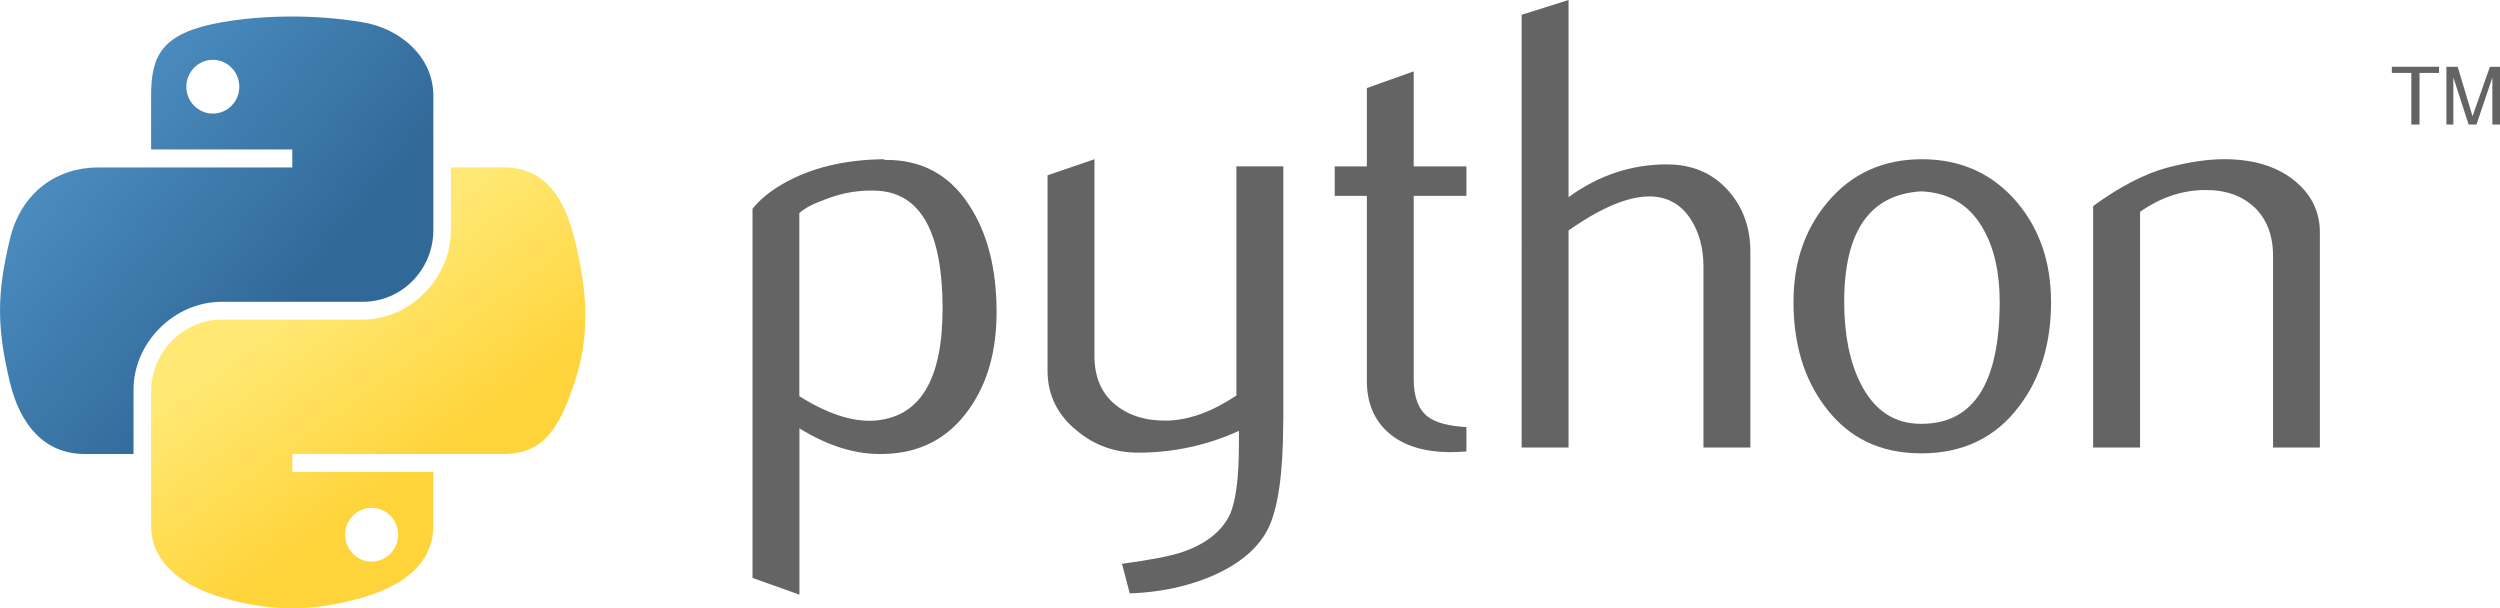
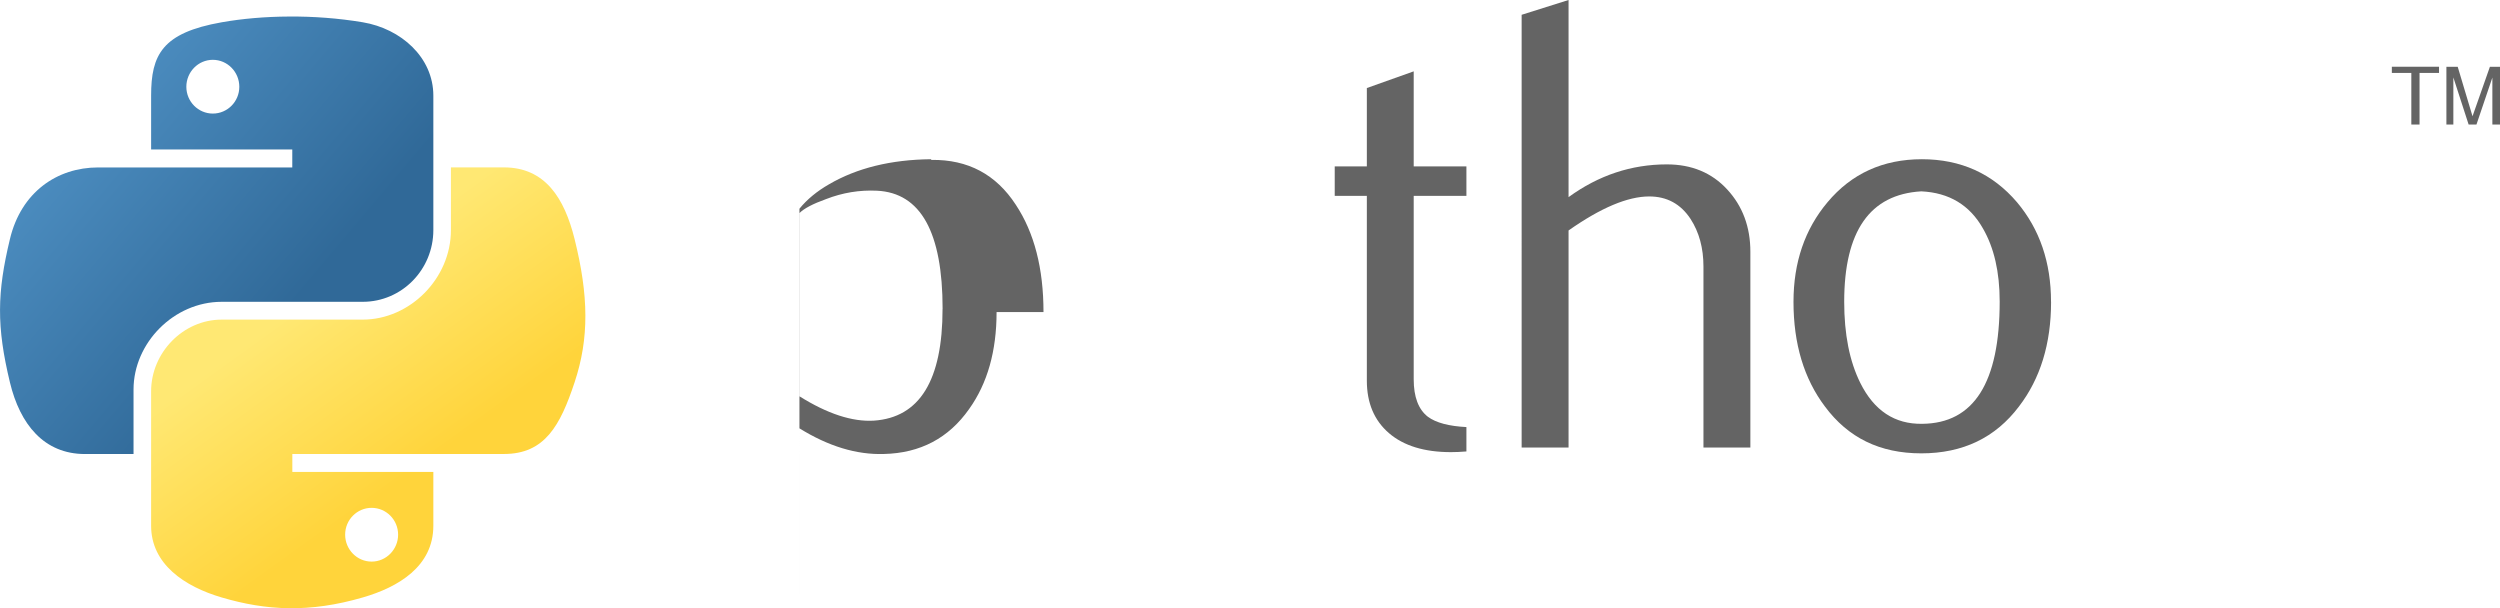
<svg xmlns="http://www.w3.org/2000/svg" id="svg2" viewBox="0 0 474.8 115.52">
  <defs>
    <style>.cls-1{fill:url(#linear-gradient-2);}.cls-2{fill:url(#linear-gradient);}.cls-3{fill:#646464;}</style>
    <linearGradient id="linear-gradient" x1="8.58" y1="2494.88" x2="117.59" y2="2401.09" gradientTransform="translate(-7.55 1423.36) scale(.56 -.57)" gradientUnits="userSpaceOnUse">
      <stop offset="0" stop-color="#5a9fd4" />
      <stop offset="1" stop-color="#306998" />
    </linearGradient>
    <linearGradient id="linear-gradient-2" x1="159.74" y1="2344.32" x2="120.81" y2="2399.4" gradientTransform="translate(-7.55 1423.36) scale(.56 -.57)" gradientUnits="userSpaceOnUse">
      <stop offset="0" stop-color="#ffd43b" />
      <stop offset="1" stop-color="#ffe873" />
    </linearGradient>
  </defs>
-   <path id="path46" class="cls-3" d="M179.02,58.67c0-14.56-4.15-22.04-12.46-22.45-3.3-.16-6.53.37-9.67,1.59-2.5.9-4.19,1.78-5.08,2.68v34.76c5.31,3.33,10.03,4.88,14.14,4.64,8.7-.58,13.06-7.64,13.06-21.22ZM189.27,59.27c0,7.4-1.73,13.54-5.22,18.42-3.89,5.53-9.28,8.37-16.17,8.53-5.2.17-10.55-1.46-16.05-4.87v31.59l-8.91-3.18V39.64c1.46-1.79,3.34-3.33,5.62-4.64,5.3-3.09,11.75-4.68,19.33-4.76l.13.13c6.93-.09,12.27,2.76,16.02,8.53,3.5,5.29,5.25,12.08,5.25,20.37Z" />
-   <path id="path48" class="cls-3" d="M243.71,80c0,9.92-.99,16.79-2.98,20.62-2,3.82-5.8,6.87-11.41,9.14-4.55,1.79-9.47,2.77-14.76,2.93l-1.47-5.61c5.37-.73,9.15-1.46,11.35-2.19,4.32-1.46,7.28-3.7,8.91-6.71,1.31-2.45,1.95-7.12,1.95-14.03v-2.32c-6.09,2.77-12.48,4.14-19.15,4.14-4.39,0-8.26-1.37-11.59-4.14-3.74-3.01-5.61-6.83-5.61-11.46v-37.08l8.91-3.05v37.32c0,3.99,1.29,7.06,3.86,9.21,2.57,2.15,5.91,3.19,9.99,3.11,4.08-.09,8.46-1.67,13.11-4.76V31.59h8.91v48.41Z" />
+   <path id="path46" class="cls-3" d="M179.02,58.67c0-14.56-4.15-22.04-12.46-22.45-3.3-.16-6.53.37-9.67,1.59-2.5.9-4.19,1.78-5.08,2.68v34.76c5.31,3.33,10.03,4.88,14.14,4.64,8.7-.58,13.06-7.64,13.06-21.22ZM189.27,59.27c0,7.4-1.73,13.54-5.22,18.42-3.89,5.53-9.28,8.37-16.17,8.53-5.2.17-10.55-1.46-16.05-4.87v31.59V39.64c1.46-1.79,3.34-3.33,5.62-4.64,5.3-3.09,11.75-4.68,19.33-4.76l.13.13c6.93-.09,12.27,2.76,16.02,8.53,3.5,5.29,5.25,12.08,5.25,20.37Z" />
  <path id="path50" class="cls-3" d="M278.49,85.74c-1.06.09-2.04.13-2.93.13-5.04,0-8.97-1.2-11.77-3.61-2.8-2.41-4.2-5.73-4.2-9.97v-35.09h-6.1v-5.6h6.1v-14.88l8.9-3.17v18.05h10.01v5.6h-10.01v34.85c0,3.34.9,5.71,2.69,7.1,1.54,1.14,3.99,1.79,7.32,1.96v4.64Z" />
  <path id="path52" class="cls-3" d="M332.43,85h-8.91v-34.39c0-3.5-.82-6.51-2.45-9.03-1.88-2.85-4.49-4.27-7.85-4.27-4.08,0-9.19,2.15-15.32,6.46v41.22h-8.91V2.81l8.91-2.81v37.44c5.69-4.14,11.91-6.22,18.67-6.22,4.72,0,8.54,1.59,11.46,4.76,2.93,3.17,4.4,7.12,4.4,11.83v37.19h0Z" />
  <path id="path54" class="cls-3" d="M379.78,57.26c0-5.59-1.06-10.21-3.18-13.87-2.51-4.45-6.42-6.8-11.71-7.05-9.77.57-14.64,7.56-14.64,20.98,0,6.15,1.01,11.29,3.06,15.41,2.61,5.25,6.53,7.85,11.76,7.76,9.81-.08,14.71-7.82,14.71-23.23ZM389.54,57.32c0,7.96-2.04,14.59-6.1,19.88-4.47,5.93-10.65,8.9-18.54,8.9s-13.91-2.97-18.31-8.9c-3.99-5.29-5.97-11.92-5.97-19.88,0-7.49,2.15-13.78,6.46-18.91,4.55-5.44,10.54-8.17,17.93-8.17s13.42,2.73,18.06,8.17c4.31,5.13,6.46,11.42,6.46,18.91Z" />
-   <path id="path56" class="cls-3" d="M440.61,85h-8.91v-36.34c0-3.99-1.2-7.1-3.6-9.34-2.4-2.23-5.59-3.31-9.58-3.23-4.23.08-8.26,1.46-12.08,4.14v44.76h-8.91v-45.86c5.13-3.73,9.84-6.17,14.15-7.31,4.06-1.06,7.65-1.59,10.74-1.59,2.12,0,4.1.2,5.97.61,3.5.81,6.35,2.31,8.54,4.51,2.45,2.44,3.66,5.36,3.66,8.78v40.85Z" />
  <path id="path1948" class="cls-2" d="M54.92,3.14c-4.58.02-8.96.41-12.81,1.09-11.35,2-13.41,6.2-13.41,13.94v10.22h26.81v3.41H18.64c-7.79,0-14.62,4.68-16.75,13.59-2.46,10.21-2.57,16.59,0,27.25,1.91,7.94,6.46,13.59,14.25,13.59h9.22v-12.25c0-8.85,7.66-16.66,16.75-16.66h26.78c7.45,0,13.41-6.14,13.41-13.62v-25.53c0-7.27-6.13-12.72-13.41-13.94-4.61-.77-9.39-1.12-13.97-1.09ZM40.42,11.36c2.77,0,5.03,2.3,5.03,5.12s-2.26,5.09-5.03,5.09-5.03-2.28-5.03-5.09,2.25-5.12,5.03-5.12Z" />
  <path id="path1950" class="cls-1" d="M85.64,31.79v11.91c0,9.23-7.83,17-16.75,17h-26.78c-7.34,0-13.41,6.28-13.41,13.62v25.53c0,7.27,6.32,11.54,13.41,13.62,8.49,2.5,16.63,2.95,26.78,0,6.75-1.95,13.41-5.89,13.41-13.62v-10.22h-26.78v-3.41h40.19c7.79,0,10.7-5.44,13.41-13.59,2.8-8.4,2.68-16.48,0-27.25-1.93-7.76-5.6-13.59-13.41-13.59h-10.06ZM70.58,96.45c2.78,0,5.03,2.28,5.03,5.09s-2.25,5.12-5.03,5.12-5.03-2.3-5.03-5.12,2.26-5.09,5.03-5.09Z" />
  <path id="text3004" class="cls-3" d="M457.96,23.65h1.56v-9.8h3.7v-1.17h-8.96v1.17h3.7v9.8M464.61,23.65h1.33v-8.95l2.9,8.95h1.49l3.02-8.92v8.92h1.46v-10.96h-1.93l-3.3,9.39-2.81-9.39h-2.15v10.96" />
</svg>